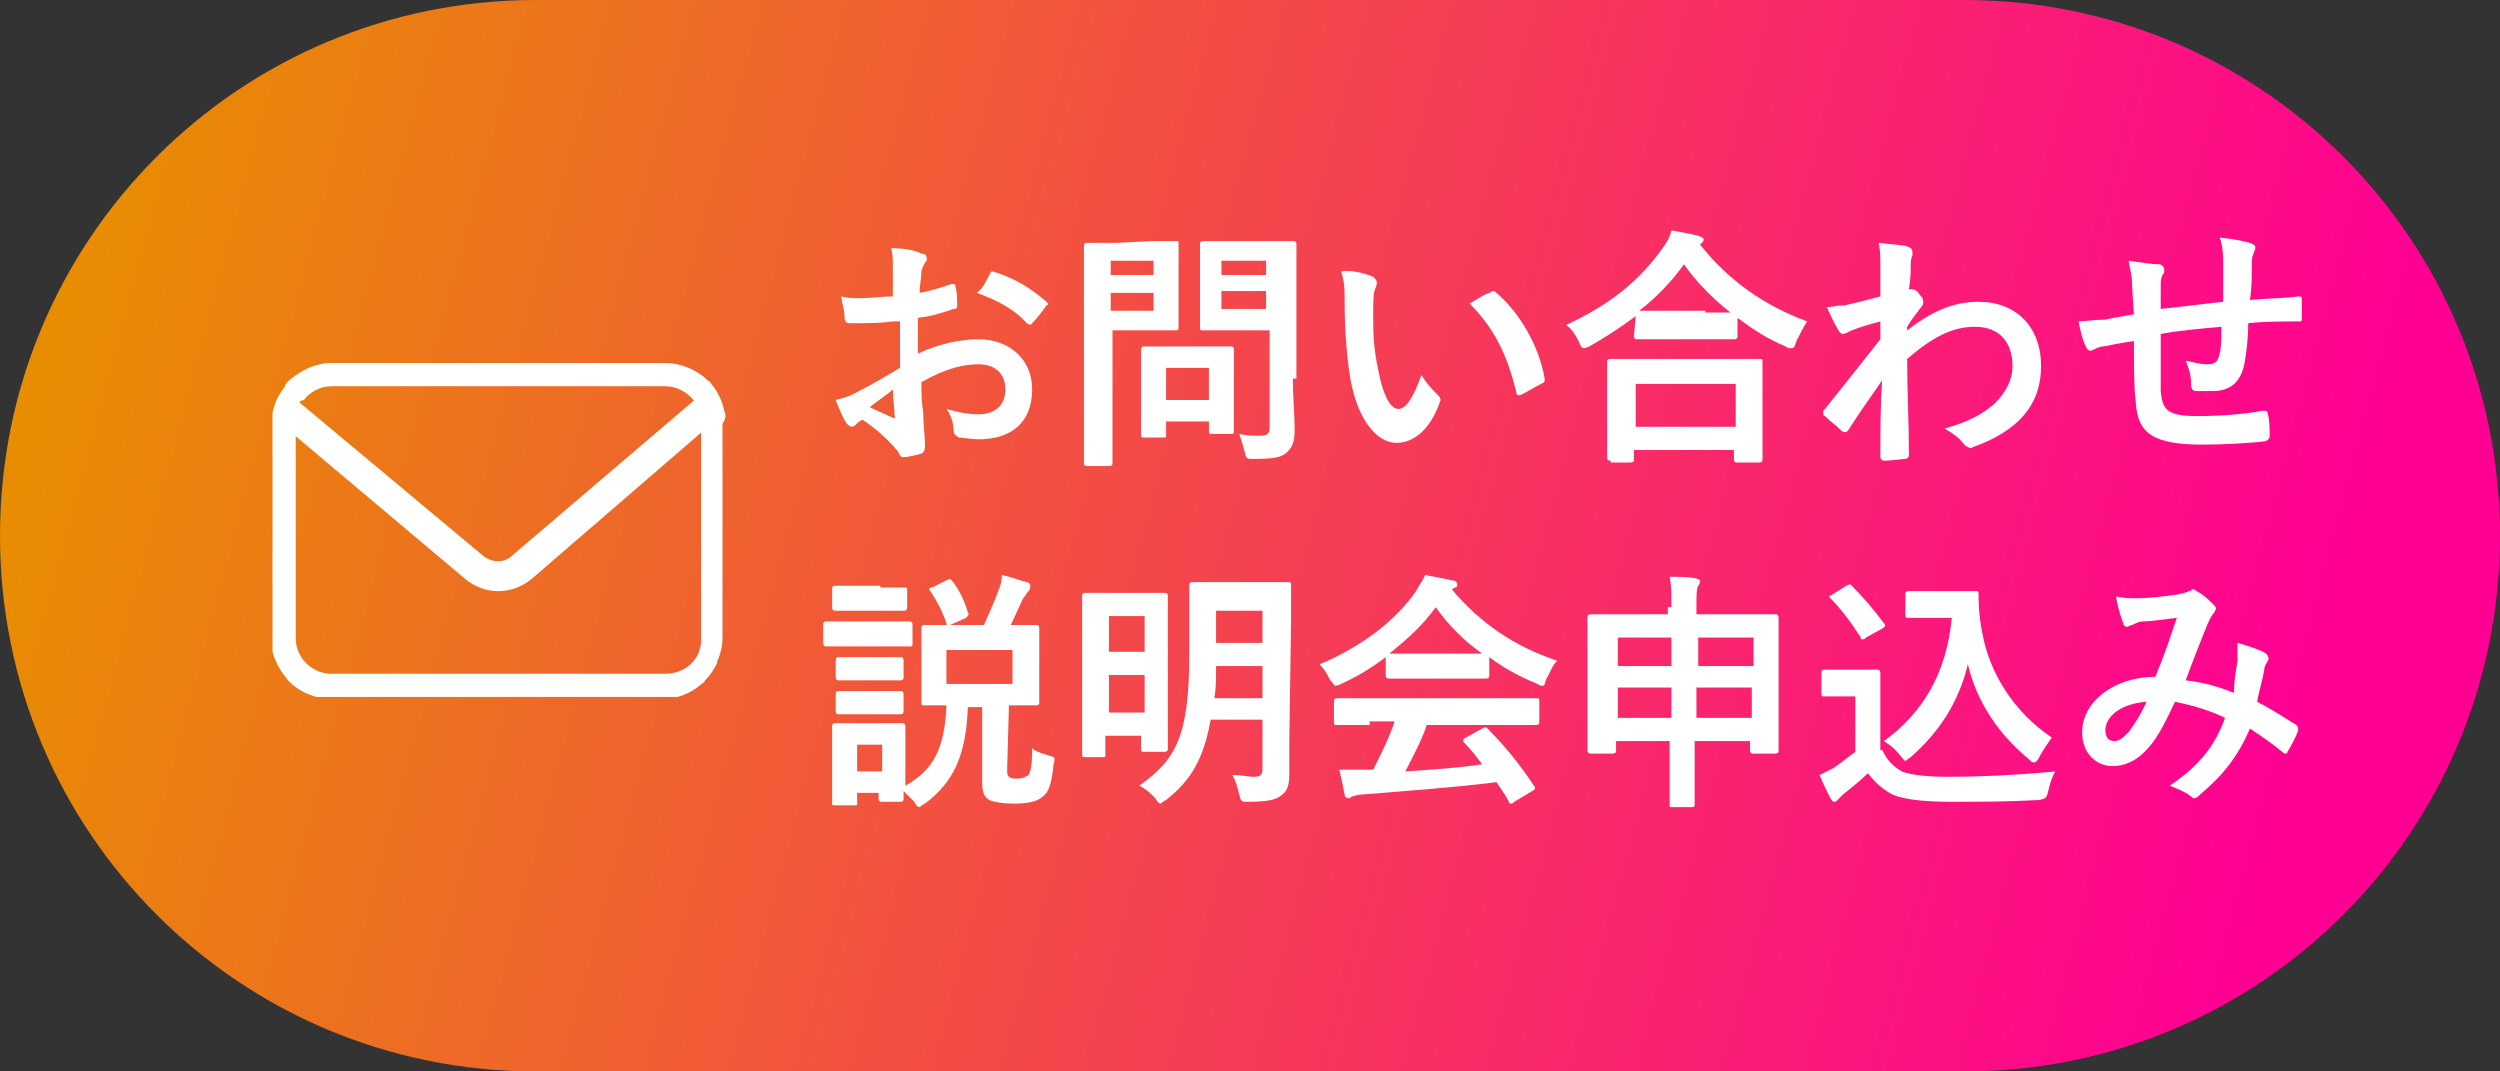
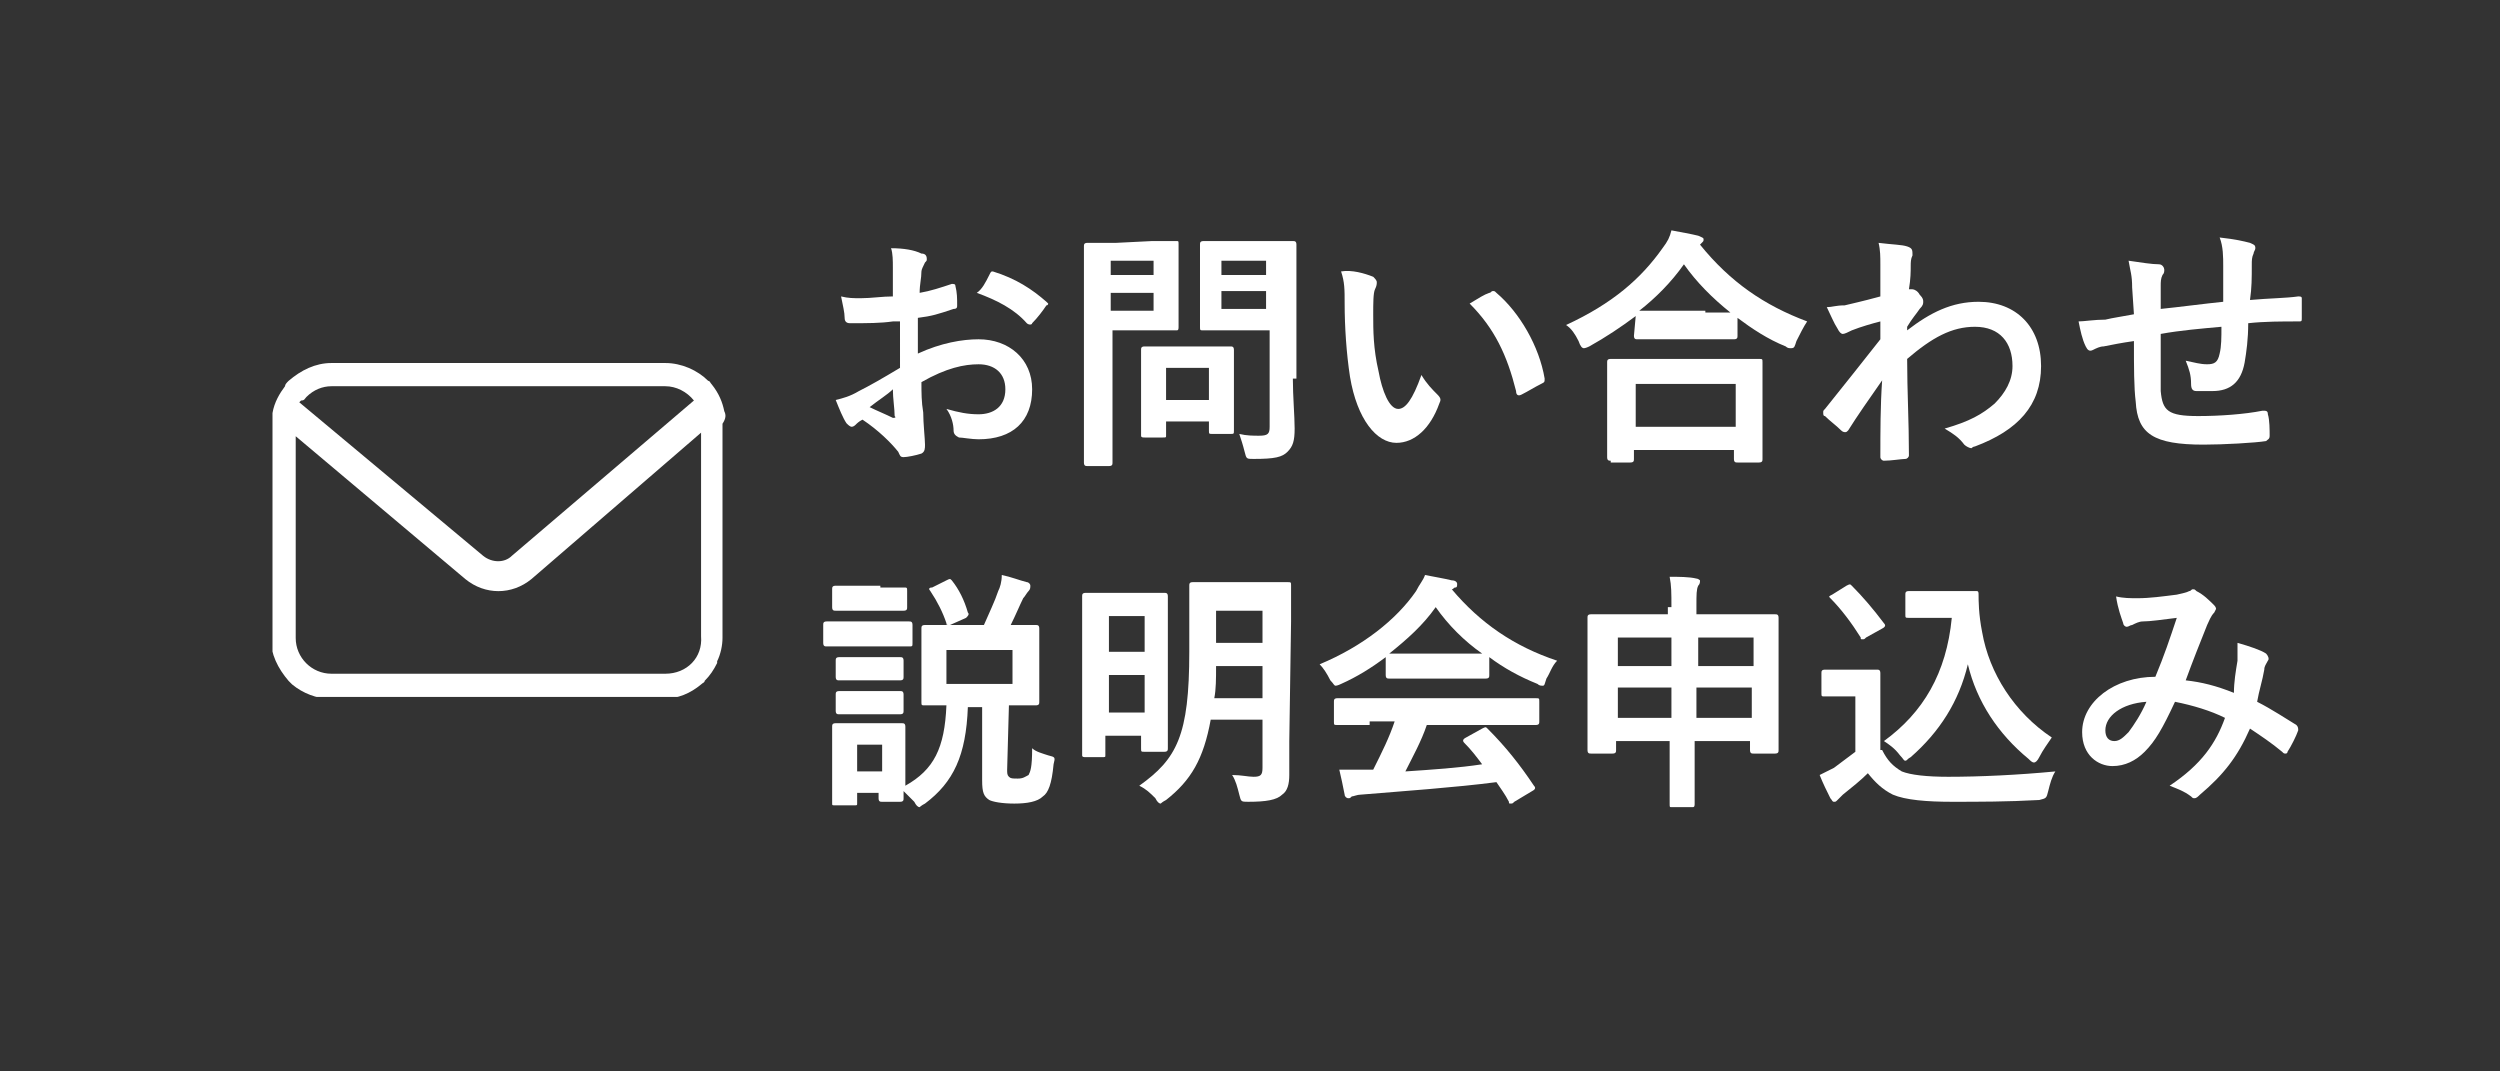
<svg xmlns="http://www.w3.org/2000/svg" xmlns:xlink="http://www.w3.org/1999/xlink" version="1.1" id="レイヤー_1" x="0px" y="0px" viewBox="0 0 140 60" style="enable-background:new 0 0 140 60;" xml:space="preserve">
  <rect x="0" y="0" width="140" height="60" fill="#333333" stroke="none" />
  <style type="text/css">
	.st0{fill:url(#長方形_291_00000149371809197775107130000015795645533745790098_);}
	.st1{clip-path:url(#SVGID_00000061432840814380486860000003162421575312585896_);}
	.st2{fill:#FFFFFF;}
</style>
  <linearGradient id="長方形_291_00000088108363872083467990000004681866348263546790_" gradientUnits="userSpaceOnUse" x1="-2338.402" y1="6400.896" x2="-2338.037" y2="6400.88" gradientTransform="matrix(380 0 0 -60 888592.938 384083.281)">
    <stop offset="0" style="stop-color:#E88F00" />
    <stop offset="1" style="stop-color:#FF0093" />
  </linearGradient>
-   <path id="長方形_291" style="fill:url(#長方形_291_00000088108363872083467990000004681866348263546790_);" d="M30,0h80  c16.6,0,30,13.4,30,30v0c0,16.6-13.4,30-30,30H30C13.4,60,0,46.6,0,30v0C0,13.4,13.4,0,30,0z" />
  <g id="グループ_180" transform="translate(43.46 16845.629)">
    <g>
      <g>
        <defs>
          <rect id="SVGID_1_" x="-28.2" y="-16825.3" width="25.4" height="18.7" />
        </defs>
        <clipPath id="SVGID_00000017518797734940543640000000003688632566582933_">
          <use xlink:href="#SVGID_1_" style="overflow:visible;" />
        </clipPath>
        <g id="グループ_179" transform="translate(0 0)" style="clip-path:url(#SVGID_00000017518797734940543640000000003688632566582933_);">
          <path id="パス_405" class="st2" d="M-2.9-16822.6c-0.1-0.5-0.3-1-0.7-1.5c-0.1-0.1-0.1-0.2-0.2-0.2c-0.6-0.6-1.5-1-2.4-1      h-18.7c-0.9,0-1.7,0.4-2.4,1c-0.1,0.1-0.2,0.2-0.2,0.3c-0.3,0.4-0.6,0.9-0.7,1.5c0,0.2-0.1,0.4-0.1,0.6v12c0,0.9,0.4,1.7,1,2.4      c0.1,0.1,0.1,0.1,0.2,0.2c0.6,0.5,1.4,0.8,2.1,0.8h18.7c0.8,0,1.5-0.3,2.1-0.8c0.1-0.1,0.2-0.1,0.2-0.2c0.3-0.3,0.5-0.6,0.7-1      v-0.1c0.2-0.4,0.3-0.9,0.3-1.3v-12C-2.8-16822.2-2.8-16822.4-2.9-16822.6 M-26.3-16823.4c0.4-0.4,0.9-0.6,1.4-0.6h18.7      c0.6,0,1.2,0.3,1.6,0.8l-10.2,8.7c-0.4,0.4-1.1,0.4-1.6,0l-10.3-8.6l0.1-0.1C-26.4-16823.2-26.4-16823.3-26.3-16823.4       M-6.2-16807.9h-18.7c-1.1,0-2-0.9-2-2v-11.3l9.5,8c1.1,0.9,2.6,0.9,3.7,0l9.5-8.2v11.4C-4.1-16808.8-5-16807.9-6.2-16807.9      C-6.1-16807.9-6.1-16807.9-6.2-16807.9" />
        </g>
      </g>
    </g>
  </g>
  <g>
    <path class="st2" d="M50,18c-0.7,0.1-1.4,0.1-2.4,0.1c-0.2,0-0.3-0.1-0.3-0.3c0-0.3-0.1-0.7-0.2-1.2c0.4,0.1,0.7,0.1,1.1,0.1   c0.6,0,1.2-0.1,1.8-0.1c0-0.5,0-1,0-1.6c0-0.4,0-0.8-0.1-1.1c0.7,0,1.3,0.1,1.7,0.3c0.2,0,0.3,0.1,0.3,0.3c0,0.1,0,0.1-0.1,0.2   c-0.1,0.2-0.2,0.4-0.2,0.5c0,0.4-0.1,0.7-0.1,1.2c0.6-0.1,1.2-0.3,1.8-0.5c0.1,0,0.2,0,0.2,0.1c0.1,0.4,0.1,0.7,0.1,1.1   c0,0.1,0,0.2-0.2,0.2c-0.9,0.3-1.2,0.4-2,0.5c0,0.7,0,1.4,0,2c1.3-0.6,2.5-0.8,3.4-0.8c1.7,0,3,1.1,3,2.8c0,1.8-1.1,2.8-3,2.8   c-0.4,0-0.9-0.1-1.1-0.1c-0.2-0.1-0.3-0.2-0.3-0.4c0-0.3-0.1-0.8-0.4-1.2c0.7,0.2,1.2,0.3,1.8,0.3c0.8,0,1.5-0.4,1.5-1.4   c0-0.9-0.6-1.4-1.5-1.4c-0.8,0-1.8,0.2-3.2,1c0,0.6,0,1.1,0.1,1.7c0,0.6,0.1,1.5,0.1,1.8c0,0.2,0,0.4-0.2,0.5   c-0.3,0.1-0.8,0.2-1,0.2s-0.2-0.1-0.3-0.3c-0.4-0.5-1.1-1.2-2-1.8c-0.2,0.1-0.3,0.2-0.4,0.3c-0.1,0.1-0.2,0.1-0.2,0.1   c-0.1,0-0.2-0.1-0.3-0.2c-0.2-0.3-0.4-0.8-0.6-1.3c0.4-0.1,0.8-0.2,1.3-0.5c0.6-0.3,1.3-0.7,2.3-1.3V18H50z M48.7,22.8   c0.4,0.2,0.9,0.4,1.3,0.6c0.1,0,0.2,0,0.1-0.1c0-0.4-0.1-1-0.1-1.5C49.7,22.1,49.2,22.4,48.7,22.8z M55.4,15.4   c0.1-0.2,0.1-0.2,0.2-0.2c1.3,0.4,2.2,1,3,1.7c0.1,0.1,0.1,0.1,0.1,0.1s0,0.1-0.1,0.1c-0.2,0.3-0.5,0.7-0.8,1c0,0.1-0.2,0.1-0.3,0   c-0.7-0.8-1.7-1.3-2.8-1.7C55,16.2,55.2,15.8,55.4,15.4z" />
    <path class="st2" d="M64.5,13.5c0.9,0,1.3,0,1.4,0s0.1,0,0.1,0.2c0,0.1,0,0.5,0,1.4v1.8c0,0.9,0,1.3,0,1.4s0,0.2-0.1,0.2   s-0.5,0-1.4,0h-2.2v4.4c0,1.9,0,2.9,0,3s0,0.2-0.2,0.2h-1.2c-0.1,0-0.2,0-0.2-0.2c0-0.1,0-1.1,0-3v-6.1c0-1.9,0-2.9,0-3   s0-0.2,0.2-0.2c0.1,0,0.6,0,1.6,0L64.5,13.5L64.5,13.5z M62.2,14.6v0.8h2.4v-0.8H62.2z M64.6,16.4h-2.4v1h2.4V16.4z M64.1,24.5   c-0.1,0-0.2,0-0.2-0.1s0-0.4,0-2.3v-1c0-1,0-1.4,0-1.5s0-0.2,0.2-0.2c0.1,0,0.4,0,1.5,0h1.8c1.1,0,1.4,0,1.5,0s0.2,0,0.2,0.2   c0,0.1,0,0.4,0,1.2v1.1c0,1.8,0,2.1,0,2.2c0,0.2,0,0.2-0.2,0.2h-1c-0.2,0-0.2,0-0.2-0.2v-0.5h-2.4v0.8c0,0.1,0,0.1-0.2,0.1   C65.1,24.5,64.1,24.5,64.1,24.5z M65.3,22.4h2.4v-1.8h-2.4V22.4z M72.4,21.2c0,1,0.1,2.1,0.1,2.8c0,0.7-0.1,1-0.4,1.3   s-0.7,0.4-1.9,0.4c-0.4,0-0.4,0-0.5-0.4s-0.2-0.7-0.3-1c0.4,0.1,0.8,0.1,1.1,0.1c0.5,0,0.6-0.1,0.6-0.5v-5.4h-2.2   c-1.1,0-1.5,0-1.5,0c-0.2,0-0.2,0-0.2-0.2c0-0.1,0-0.4,0-1.3v-2c0-0.8,0-1.2,0-1.3s0-0.2,0.2-0.2c0.1,0,0.4,0,1.5,0h2   c1.1,0,1.5,0,1.5,0c0.1,0,0.2,0,0.2,0.2c0,0.1,0,0.7,0,1.9v5.6H72.4z M68.4,14.6v0.8h2.5v-0.8H68.4z M70.9,17.3v-1h-2.5v1H70.9z" />
    <path class="st2" d="M76.9,15.5c0.1,0.1,0.2,0.2,0.2,0.3s0,0.2-0.1,0.4s-0.1,0.8-0.1,1.4c0,0.9,0,1.9,0.3,3.2   c0.2,1.1,0.6,2.1,1.1,2.1c0.4,0,0.8-0.5,1.3-1.9c0.3,0.5,0.6,0.8,0.9,1.1c0.2,0.2,0.2,0.3,0.1,0.5c-0.5,1.4-1.4,2.2-2.4,2.2   c-1.1,0-2.2-1.3-2.6-3.7c-0.2-1.3-0.3-2.8-0.3-4.1c0-0.8,0-1.2-0.2-1.8C75.7,15.1,76.4,15.3,76.9,15.5z M83.4,16.4   c0.1,0,0.1-0.1,0.2-0.1s0.1,0,0.2,0.1c1.3,1.1,2.4,3,2.7,4.8c0,0.2,0,0.2-0.2,0.3c-0.4,0.2-0.7,0.4-1.1,0.6c-0.2,0.1-0.3,0-0.3-0.2   c-0.5-2-1.2-3.5-2.6-4.9C82.8,16.7,83.1,16.5,83.4,16.4z" />
    <path class="st2" d="M91.6,17.7c-0.8,0.6-1.7,1.2-2.6,1.7c-0.2,0.1-0.3,0.1-0.3,0.1c-0.1,0-0.2-0.1-0.3-0.4   c-0.2-0.4-0.4-0.7-0.7-0.9c2.6-1.2,4.2-2.6,5.4-4.3c0.3-0.4,0.4-0.6,0.5-1c0.5,0.1,1.1,0.2,1.5,0.3c0.2,0.1,0.3,0.1,0.3,0.2   c0,0.1,0,0.1-0.1,0.2l-0.1,0.1c1.7,2.1,3.6,3.4,6,4.3c-0.2,0.3-0.4,0.7-0.6,1.1c-0.1,0.3-0.1,0.4-0.3,0.4c-0.1,0-0.2,0-0.3-0.1   c-1-0.4-1.9-1-2.7-1.6v1c0,0.1,0,0.2-0.2,0.2c-0.1,0-0.5,0-1.6,0h-2.2c-1.1,0-1.5,0-1.6,0s-0.2,0-0.2-0.2L91.6,17.7L91.6,17.7z    M90.2,25.8c-0.1,0-0.2,0-0.2-0.2c0-0.1,0-0.5,0-2.5V22c0-1.2,0-1.6,0-1.7s0-0.2,0.2-0.2c0.1,0,0.6,0,1.9,0h4.5c1.3,0,1.8,0,1.9,0   c0.2,0,0.2,0,0.2,0.2c0,0.1,0,0.5,0,1.5v1.4c0,2,0,2.4,0,2.5s0,0.2-0.2,0.2h-1.2c-0.1,0-0.2,0-0.2-0.2v-0.5h-5.6v0.5   c0,0.1,0,0.2-0.2,0.2h-1.1V25.8z M91.6,23.9h5.6v-2.4h-5.6V23.9z M95.5,17.5c0.8,0,1.2,0,1.4,0c-1-0.8-1.9-1.7-2.6-2.7   c-0.7,1-1.6,1.9-2.5,2.6c0.2,0,0.6,0,1.5,0h2.2V17.5z" />
    <path class="st2" d="M106.8,18.5c1.3-1,2.5-1.6,4-1.6c2.1,0,3.5,1.4,3.5,3.6s-1.3,3.6-3.7,4.5c-0.1,0-0.2,0.1-0.2,0.1   c-0.1,0-0.3-0.1-0.4-0.2c-0.3-0.4-0.6-0.6-1.1-0.9c1.4-0.4,2.1-0.8,2.8-1.4c0.6-0.6,1-1.3,1-2.1c0-1.3-0.7-2.2-2.1-2.2   c-1.3,0-2.4,0.6-3.8,1.8c0,1.8,0.1,3.5,0.1,5.4c0,0.1-0.1,0.2-0.2,0.2c-0.2,0-0.8,0.1-1.2,0.1c-0.1,0-0.2-0.1-0.2-0.2   c0-1.4,0-2.9,0.1-4.3c-0.7,1-1.4,2-1.9,2.8c-0.1,0.1-0.1,0.1-0.2,0.1c0,0-0.1,0-0.2-0.1c-0.3-0.3-0.6-0.5-0.9-0.8   c-0.1,0-0.1-0.1-0.1-0.2s0-0.1,0.1-0.2c1.2-1.5,2-2.5,3.1-3.9c0-0.4,0-0.7,0-1c-0.4,0.1-1.1,0.3-1.6,0.5c-0.2,0.1-0.4,0.2-0.5,0.2   s-0.2-0.1-0.3-0.3c-0.2-0.3-0.4-0.8-0.6-1.2c0.3,0,0.5-0.1,1-0.1c0.4-0.1,0.9-0.2,2-0.5c0-0.6,0-1.2,0-1.8c0-0.4,0-0.8-0.1-1.2   c0.8,0.1,1.3,0.1,1.6,0.2c0.3,0.1,0.3,0.2,0.3,0.5c-0.1,0.2-0.1,0.4-0.1,0.6c0,0.3,0,0.7-0.1,1.3h0.1h0.1c0.1,0,0.3,0.1,0.4,0.3   c0.2,0.2,0.2,0.3,0.2,0.4s0,0.2-0.2,0.4c-0.2,0.3-0.4,0.5-0.7,1L106.8,18.5L106.8,18.5z" />
    <path class="st2" d="M119.4,16.1c0-0.7-0.1-0.9-0.2-1.5c0.7,0.1,1.3,0.2,1.7,0.2c0.2,0,0.3,0.2,0.3,0.3s0,0.2-0.1,0.3   c-0.1,0.2-0.1,0.4-0.1,0.6c0,0.3,0,0.9,0,1.3c1-0.1,2.5-0.3,3.5-0.4c0-0.7,0-1.5,0-2s0-1.1-0.2-1.6c0.9,0.1,1.3,0.2,1.7,0.3   c0.2,0.1,0.3,0.1,0.3,0.3c0,0.1-0.1,0.2-0.1,0.3c-0.1,0.2-0.1,0.4-0.1,0.6c0,0.8,0,1.3-0.1,2c1.1-0.1,2-0.1,2.7-0.2   c0.1,0,0.2,0,0.2,0.1c0,0.4,0,0.8,0,1.1c0,0.2,0,0.2-0.2,0.2c-0.9,0-1.9,0-2.8,0.1c0,0.9-0.1,1.6-0.2,2.2c-0.2,1.1-0.8,1.6-1.8,1.6   c-0.3,0-0.6,0-0.9,0c-0.2,0-0.3-0.1-0.3-0.4c0-0.5-0.1-0.8-0.3-1.3c0.5,0.1,0.8,0.2,1.2,0.2c0.4,0,0.6-0.1,0.7-0.6   c0.1-0.4,0.1-0.9,0.1-1.5c-1.1,0.1-2.3,0.2-3.4,0.4c0,1.5,0,2.4,0,3.2c0.1,1.1,0.4,1.4,2.1,1.4c1.2,0,2.6-0.1,3.6-0.3   c0.2,0,0.3,0,0.3,0.2c0.1,0.3,0.1,0.9,0.1,1.2c0,0.2-0.1,0.2-0.2,0.3c-0.6,0.1-2.4,0.2-3.5,0.2c-2.8,0-3.7-0.6-3.8-2.4   c-0.1-0.8-0.1-1.9-0.1-3.4c-0.7,0.1-1.2,0.2-1.7,0.3c-0.2,0-0.4,0.1-0.6,0.2s-0.3,0-0.4-0.2c-0.2-0.4-0.3-0.9-0.4-1.4   c0.3,0,0.9-0.1,1.5-0.1c0.4-0.1,1.1-0.2,1.6-0.3L119.4,16.1L119.4,16.1z" />
  </g>
  <g>
    <path class="st2" d="M49.4,34.8c1.1,0,1.4,0,1.5,0s0.2,0,0.2,0.2v1c0,0.2,0,0.2-0.2,0.2c-0.1,0-0.4,0-1.5,0h-1.6   c-1.1,0-1.4,0-1.5,0s-0.2,0-0.2-0.2v-1c0-0.1,0-0.2,0.2-0.2c0.1,0,0.4,0,1.5,0H49.4z M56.4,43.1c0,0.2,0,0.3,0.1,0.4   c0.1,0.1,0.2,0.1,0.5,0.1s0.4-0.1,0.6-0.2c0.1-0.2,0.2-0.4,0.2-1.5c0.2,0.2,0.6,0.3,0.9,0.4c0.4,0.1,0.4,0.1,0.3,0.5   c-0.1,1.1-0.3,1.6-0.6,1.8c-0.3,0.3-0.9,0.4-1.6,0.4c-0.7,0-1.2-0.1-1.4-0.2c-0.3-0.2-0.4-0.4-0.4-1.1v-4.1h-0.8   c-0.1,2.7-0.8,4.2-2.4,5.4c-0.2,0.1-0.3,0.2-0.3,0.2c-0.1,0-0.2-0.1-0.3-0.3c-0.2-0.2-0.4-0.4-0.6-0.6c0,0.3,0,0.4,0,0.4   c0,0.1,0,0.2-0.2,0.2h-1c-0.1,0-0.2,0-0.2-0.2v-0.3H48V45c0,0.1,0,0.1-0.2,0.1h-1c-0.2,0-0.2,0-0.2-0.1s0-0.4,0-2.1V42   c0-0.9,0-1.2,0-1.3s0-0.2,0.2-0.2c0.1,0,0.4,0,1.3,0h1.1c0.9,0,1.2,0,1.3,0s0.2,0,0.2,0.2c0,0.1,0,0.4,0,1.1V44   c1.6-0.9,2.2-2.1,2.3-4.5c-0.8,0-1.1,0-1.2,0c-0.2,0-0.2,0-0.2-0.2c0-0.1,0-0.4,0-1.2v-1.7c0-0.8,0-1.1,0-1.2c0-0.1,0-0.2,0.2-0.2   c0.1,0,0.5,0,1.7,0h1.6c0.3-0.7,0.6-1.3,0.8-1.9c0.1-0.2,0.2-0.5,0.2-0.9c0.5,0.1,1,0.3,1.4,0.4c0.1,0,0.2,0.1,0.2,0.2   c0,0.1,0,0.2-0.1,0.3s-0.2,0.3-0.3,0.4c-0.2,0.4-0.4,0.9-0.7,1.5c0.9,0,1.3,0,1.4,0c0.1,0,0.2,0,0.2,0.2c0,0.1,0,0.4,0,1.2v1.7   c0,0.8,0,1.1,0,1.2c0,0.1,0,0.2-0.2,0.2c-0.1,0-0.5,0-1.5,0L56.4,43.1L56.4,43.1z M49.3,32.9c0.9,0,1.2,0,1.3,0   c0.2,0,0.2,0,0.2,0.2V34c0,0.1,0,0.2-0.2,0.2c-0.1,0-0.4,0-1.3,0h-1.2c-0.9,0-1.2,0-1.3,0s-0.2,0-0.2-0.2v-1c0-0.1,0-0.2,0.2-0.2   c0.1,0,0.4,0,1.3,0h1.2V32.9z M49.2,36.8c0.9,0,1.1,0,1.2,0c0.1,0,0.2,0,0.2,0.2v0.9c0,0.1,0,0.2-0.2,0.2c-0.1,0-0.3,0-1.2,0h-1   c-0.9,0-1.1,0-1.2,0c-0.1,0-0.2,0-0.2-0.2V37c0-0.1,0-0.2,0.2-0.2c0.1,0,0.3,0,1.2,0H49.2z M49.2,38.7c0.9,0,1.1,0,1.2,0   c0.1,0,0.2,0,0.2,0.2v0.9c0,0.1,0,0.2-0.2,0.2c-0.1,0-0.3,0-1.2,0h-1c-0.9,0-1.1,0-1.2,0c-0.1,0-0.2,0-0.2-0.2v-0.9   c0-0.1,0-0.2,0.2-0.2c0.1,0,0.3,0,1.2,0H49.2z M48,41.7v1.5h1.4v-1.5H48z M53,32.5c0.2-0.1,0.2-0.1,0.3,0c0.4,0.5,0.7,1.1,0.9,1.8   c0.1,0.1,0,0.2-0.1,0.3L53.2,35C53,35,53,35,53,34.9c-0.2-0.6-0.5-1.2-0.9-1.8C52,33,52,32.9,52.2,32.9L53,32.5z M56.7,36.4H53v1.9   h3.7V36.4z" />
    <path class="st2" d="M60.8,42.4c-0.1,0-0.2,0-0.2-0.1s0-0.7,0-3.8v-2.2c0-2.2,0-2.8,0-2.9c0-0.1,0-0.2,0.2-0.2c0.1,0,0.4,0,1.4,0   h1.6c1,0,1.3,0,1.4,0s0.2,0,0.2,0.2c0,0.1,0,0.7,0,2.5v2.4c0,3,0,3.5,0,3.6s0,0.2-0.2,0.2h-1.1c-0.2,0-0.2,0-0.2-0.2v-0.7h-2v1.1   c0,0.1,0,0.1-0.2,0.1C61.7,42.4,60.8,42.4,60.8,42.4z M62.1,34.5v2h2v-2H62.1z M64.1,39.9v-2.1h-2v2.1H64.1z M72.2,41.5   c0,0.7,0,1.4,0,1.9s-0.1,0.9-0.4,1.1c-0.3,0.3-0.9,0.4-1.9,0.4c-0.4,0-0.4,0-0.5-0.4s-0.2-0.8-0.4-1.1c0.5,0,0.9,0.1,1.2,0.1   c0.4,0,0.5-0.1,0.5-0.5v-2.7h-2.9c-0.4,2.2-1.1,3.4-2.5,4.5C65.1,44.9,65,45,65,45c-0.1,0-0.2-0.1-0.3-0.3   c-0.3-0.3-0.5-0.5-0.9-0.7c2.1-1.5,2.8-2.8,2.8-7.5v-1.7c0-1.2,0-1.9,0-2s0-0.2,0.2-0.2c0.1,0,0.4,0,1.6,0h2.1c1.1,0,1.5,0,1.6,0   c0.2,0,0.2,0,0.2,0.2c0,0.1,0,0.7,0,2L72.2,41.5L72.2,41.5z M70.7,39.1v-1.8h-2.6c0,0.7,0,1.3-0.1,1.8H70.7z M68.1,34.1V36h2.6   v-1.8h-2.6V34.1z" />
    <path class="st2" d="M77.6,36.8c-0.8,0.6-1.6,1.1-2.5,1.5c-0.2,0.1-0.3,0.1-0.3,0.1c-0.1,0-0.1-0.1-0.3-0.3   c-0.2-0.4-0.4-0.7-0.6-0.9c2.4-1,4.3-2.5,5.4-4.1c0.2-0.4,0.4-0.6,0.5-0.9c0.5,0.1,1.1,0.2,1.5,0.3c0.2,0,0.3,0.1,0.3,0.2   c0,0.1,0,0.2-0.1,0.2S81.4,33,81.3,33c1.6,1.9,3.5,3.2,5.9,4c-0.3,0.3-0.4,0.7-0.6,1c-0.1,0.3-0.1,0.4-0.2,0.4s-0.2,0-0.3-0.1   c-1-0.4-1.9-0.9-2.7-1.5v1c0,0.1,0,0.2-0.2,0.2c-0.1,0-0.5,0-1.6,0h-2.2c-1.1,0-1.5,0-1.6,0s-0.2,0-0.2-0.2L77.6,36.8L77.6,36.8z    M76.7,40.6c-1.3,0-1.8,0-1.8,0c-0.2,0-0.2,0-0.2-0.2v-1.1c0-0.1,0-0.2,0.2-0.2c0.1,0,0.5,0,1.8,0h7.5c1.3,0,1.8,0,1.8,0   c0.2,0,0.2,0,0.2,0.2v1.1c0,0.1,0,0.2-0.2,0.2c-0.1,0-0.5,0-1.8,0h-4.3c-0.3,0.9-0.8,1.8-1.2,2.6c1.5-0.1,3-0.2,4.3-0.4   c-0.3-0.4-0.6-0.8-1-1.2c-0.1-0.1-0.1-0.2,0.1-0.3l0.9-0.5c0.2-0.1,0.2-0.1,0.3,0c1,1,1.8,2,2.6,3.2c0.1,0.1,0.1,0.2-0.1,0.3   l-1,0.6C84.7,45,84.7,45,84.6,45s-0.1,0-0.1-0.1c-0.2-0.4-0.5-0.8-0.7-1.1c-2.3,0.3-5.2,0.5-7.6,0.7c-0.2,0-0.4,0.1-0.5,0.1   c-0.1,0.1-0.1,0.1-0.2,0.1s-0.2-0.1-0.2-0.2c-0.1-0.5-0.2-1-0.3-1.4c0.5,0,1,0,1.5,0c0.1,0,0.3,0,0.4,0c0.5-1,0.9-1.8,1.2-2.7h-1.4   V40.6z M81.5,36.6c0.9,0,1.4,0,1.5,0c-1-0.7-1.9-1.6-2.6-2.6c-0.7,1-1.6,1.8-2.6,2.6c0.1,0,0.5,0,1.5,0H81.5z" />
    <path class="st2" d="M93.6,34c0-0.8,0-1.2-0.1-1.7c0.5,0,1.1,0,1.5,0.1c0.1,0,0.2,0.1,0.2,0.1c0,0.1,0,0.2-0.1,0.3   C95,33,95,33.3,95,33.9v0.5h2.5c1.4,0,1.8,0,1.9,0s0.2,0,0.2,0.2c0,0.1,0,0.6,0,2.2v2c0,2.6,0,3.1,0,3.2c0,0.1,0,0.2-0.2,0.2h-1.2   c-0.1,0-0.2,0-0.2-0.2v-0.5h-3.1v0.9c0,1.7,0,2.5,0,2.6s0,0.2-0.1,0.2h-1.2c-0.1,0-0.1,0-0.1-0.2c0-0.1,0-0.9,0-2.6v-0.9h-3V42   c0,0.1,0,0.2-0.2,0.2h-1.2c-0.1,0-0.2,0-0.2-0.2c0-0.1,0-0.6,0-3.2V37c0-1.8,0-2.3,0-2.4c0-0.1,0-0.2,0.2-0.2c0.1,0,0.6,0,1.9,0   h2.4V34H93.6z M90.6,37.3h3v-1.6h-3V37.3z M93.6,40.2v-1.7h-3v1.7H93.6z M95.1,35.7v1.6h3.1v-1.6H95.1z M98.1,40.2v-1.7H95v1.7   H98.1z" />
    <path class="st2" d="M105.4,42c0.3,0.6,0.6,0.9,1.1,1.2c0.5,0.2,1.4,0.3,2.6,0.3c1.8,0,3.9-0.1,6-0.3c-0.2,0.3-0.3,0.7-0.4,1.1   c-0.1,0.4-0.1,0.4-0.5,0.5c-1.8,0.1-3.4,0.1-4.9,0.1c-1.4,0-2.6-0.1-3.3-0.4c-0.6-0.3-1-0.7-1.4-1.2c-0.4,0.4-0.9,0.8-1.4,1.2   c-0.1,0.1-0.2,0.2-0.3,0.3c-0.1,0.1-0.1,0.1-0.2,0.1s-0.1-0.1-0.2-0.2c-0.2-0.4-0.4-0.8-0.6-1.3c0.4-0.2,0.6-0.3,0.8-0.4   c0.4-0.3,0.8-0.6,1.2-0.9V39h-0.7c-0.8,0-1,0-1,0c-0.2,0-0.2,0-0.2-0.2v-1.1c0-0.1,0-0.2,0.2-0.2c0.1,0,0.3,0,1,0h0.9   c0.7,0,1,0,1,0c0.1,0,0.2,0,0.2,0.2c0,0.1,0,0.5,0,1.3v3H105.4z M104.5,35.7c-0.1,0.1-0.1,0.1-0.2,0.1s-0.1,0-0.1-0.1   c-0.5-0.8-1.1-1.6-1.7-2.2c-0.1-0.1-0.1-0.1,0.1-0.2l0.8-0.5c0.2-0.1,0.2-0.1,0.3,0c0.6,0.6,1.2,1.3,1.8,2.1   c0.1,0.1,0.1,0.2-0.1,0.3L104.5,35.7z M109.4,33.1c0.6,0,1.1,0,1.3,0c0.1,0,0.1,0.1,0.1,0.2c0,0.3,0,1.1,0.2,2.1   c0.4,2.3,1.8,4.5,3.9,5.9c-0.2,0.3-0.5,0.7-0.7,1.1c-0.1,0.2-0.2,0.3-0.3,0.3c-0.1,0-0.2-0.1-0.3-0.2c-1.7-1.4-2.9-3.2-3.4-5.3   c-0.5,2.1-1.6,3.8-3.2,5.2c-0.2,0.1-0.2,0.2-0.3,0.2s-0.1-0.1-0.3-0.3c-0.3-0.4-0.6-0.6-0.9-0.8c2.2-1.6,3.5-3.8,3.8-6.9h-1.2   c-0.9,0-1.1,0-1.2,0c-0.2,0-0.2,0-0.2-0.2v-1.1c0-0.1,0-0.2,0.2-0.2c0.1,0,0.3,0,1.2,0H109.4z" />
    <path class="st2" d="M125.3,37c0-0.3,0-0.6,0-1c0.7,0.2,1.3,0.4,1.6,0.6c0.1,0.1,0.2,0.3,0.1,0.4c-0.1,0.2-0.2,0.3-0.2,0.5   c-0.1,0.6-0.3,1.2-0.4,1.8c0.8,0.4,1.7,1,2.2,1.3c0.1,0.1,0.1,0.2,0.1,0.3c-0.1,0.3-0.4,0.9-0.6,1.2c0,0.1-0.1,0.1-0.1,0.1   c-0.1,0-0.1,0-0.2-0.1c-0.6-0.5-1.2-0.9-1.8-1.3c-0.7,1.6-1.5,2.6-2.8,3.7c-0.1,0.1-0.2,0.2-0.3,0.2c-0.1,0-0.1,0-0.2-0.1   c-0.4-0.3-0.7-0.4-1.2-0.6c1.8-1.2,2.6-2.4,3.1-3.8c-0.8-0.4-1.8-0.7-2.8-0.9c-0.7,1.5-1.1,2.2-1.7,2.8c-0.5,0.5-1.1,0.8-1.8,0.8   c-0.8,0-1.7-0.6-1.7-1.9c0-1.7,1.8-3.1,4.1-3.1c0.5-1.2,0.8-2.1,1.2-3.3c-0.8,0.1-1.5,0.2-1.9,0.2c-0.2,0-0.4,0.1-0.6,0.2   c-0.1,0-0.2,0.1-0.3,0.1c-0.1,0-0.2-0.1-0.2-0.2c-0.1-0.3-0.3-0.8-0.4-1.5c0.4,0.1,0.8,0.1,1.2,0.1c0.7,0,1.4-0.1,2.2-0.2   c0.4-0.1,0.5-0.1,0.7-0.2c0.1,0,0.1-0.1,0.2-0.1s0.1,0,0.2,0.1c0.4,0.2,0.7,0.5,1,0.8c0.1,0.1,0.1,0.2,0.1,0.2l-0.1,0.2   c-0.2,0.2-0.3,0.5-0.4,0.7c-0.4,1-0.8,2-1.2,3.1c0.9,0.1,1.7,0.3,2.7,0.7C125.1,38.2,125.2,37.6,125.3,37z M117.9,40.9   c0,0.4,0.2,0.6,0.5,0.6s0.5-0.2,0.8-0.5c0.3-0.4,0.7-1,1-1.7C118.8,39.4,117.9,40.1,117.9,40.9z" />
  </g>
</svg>